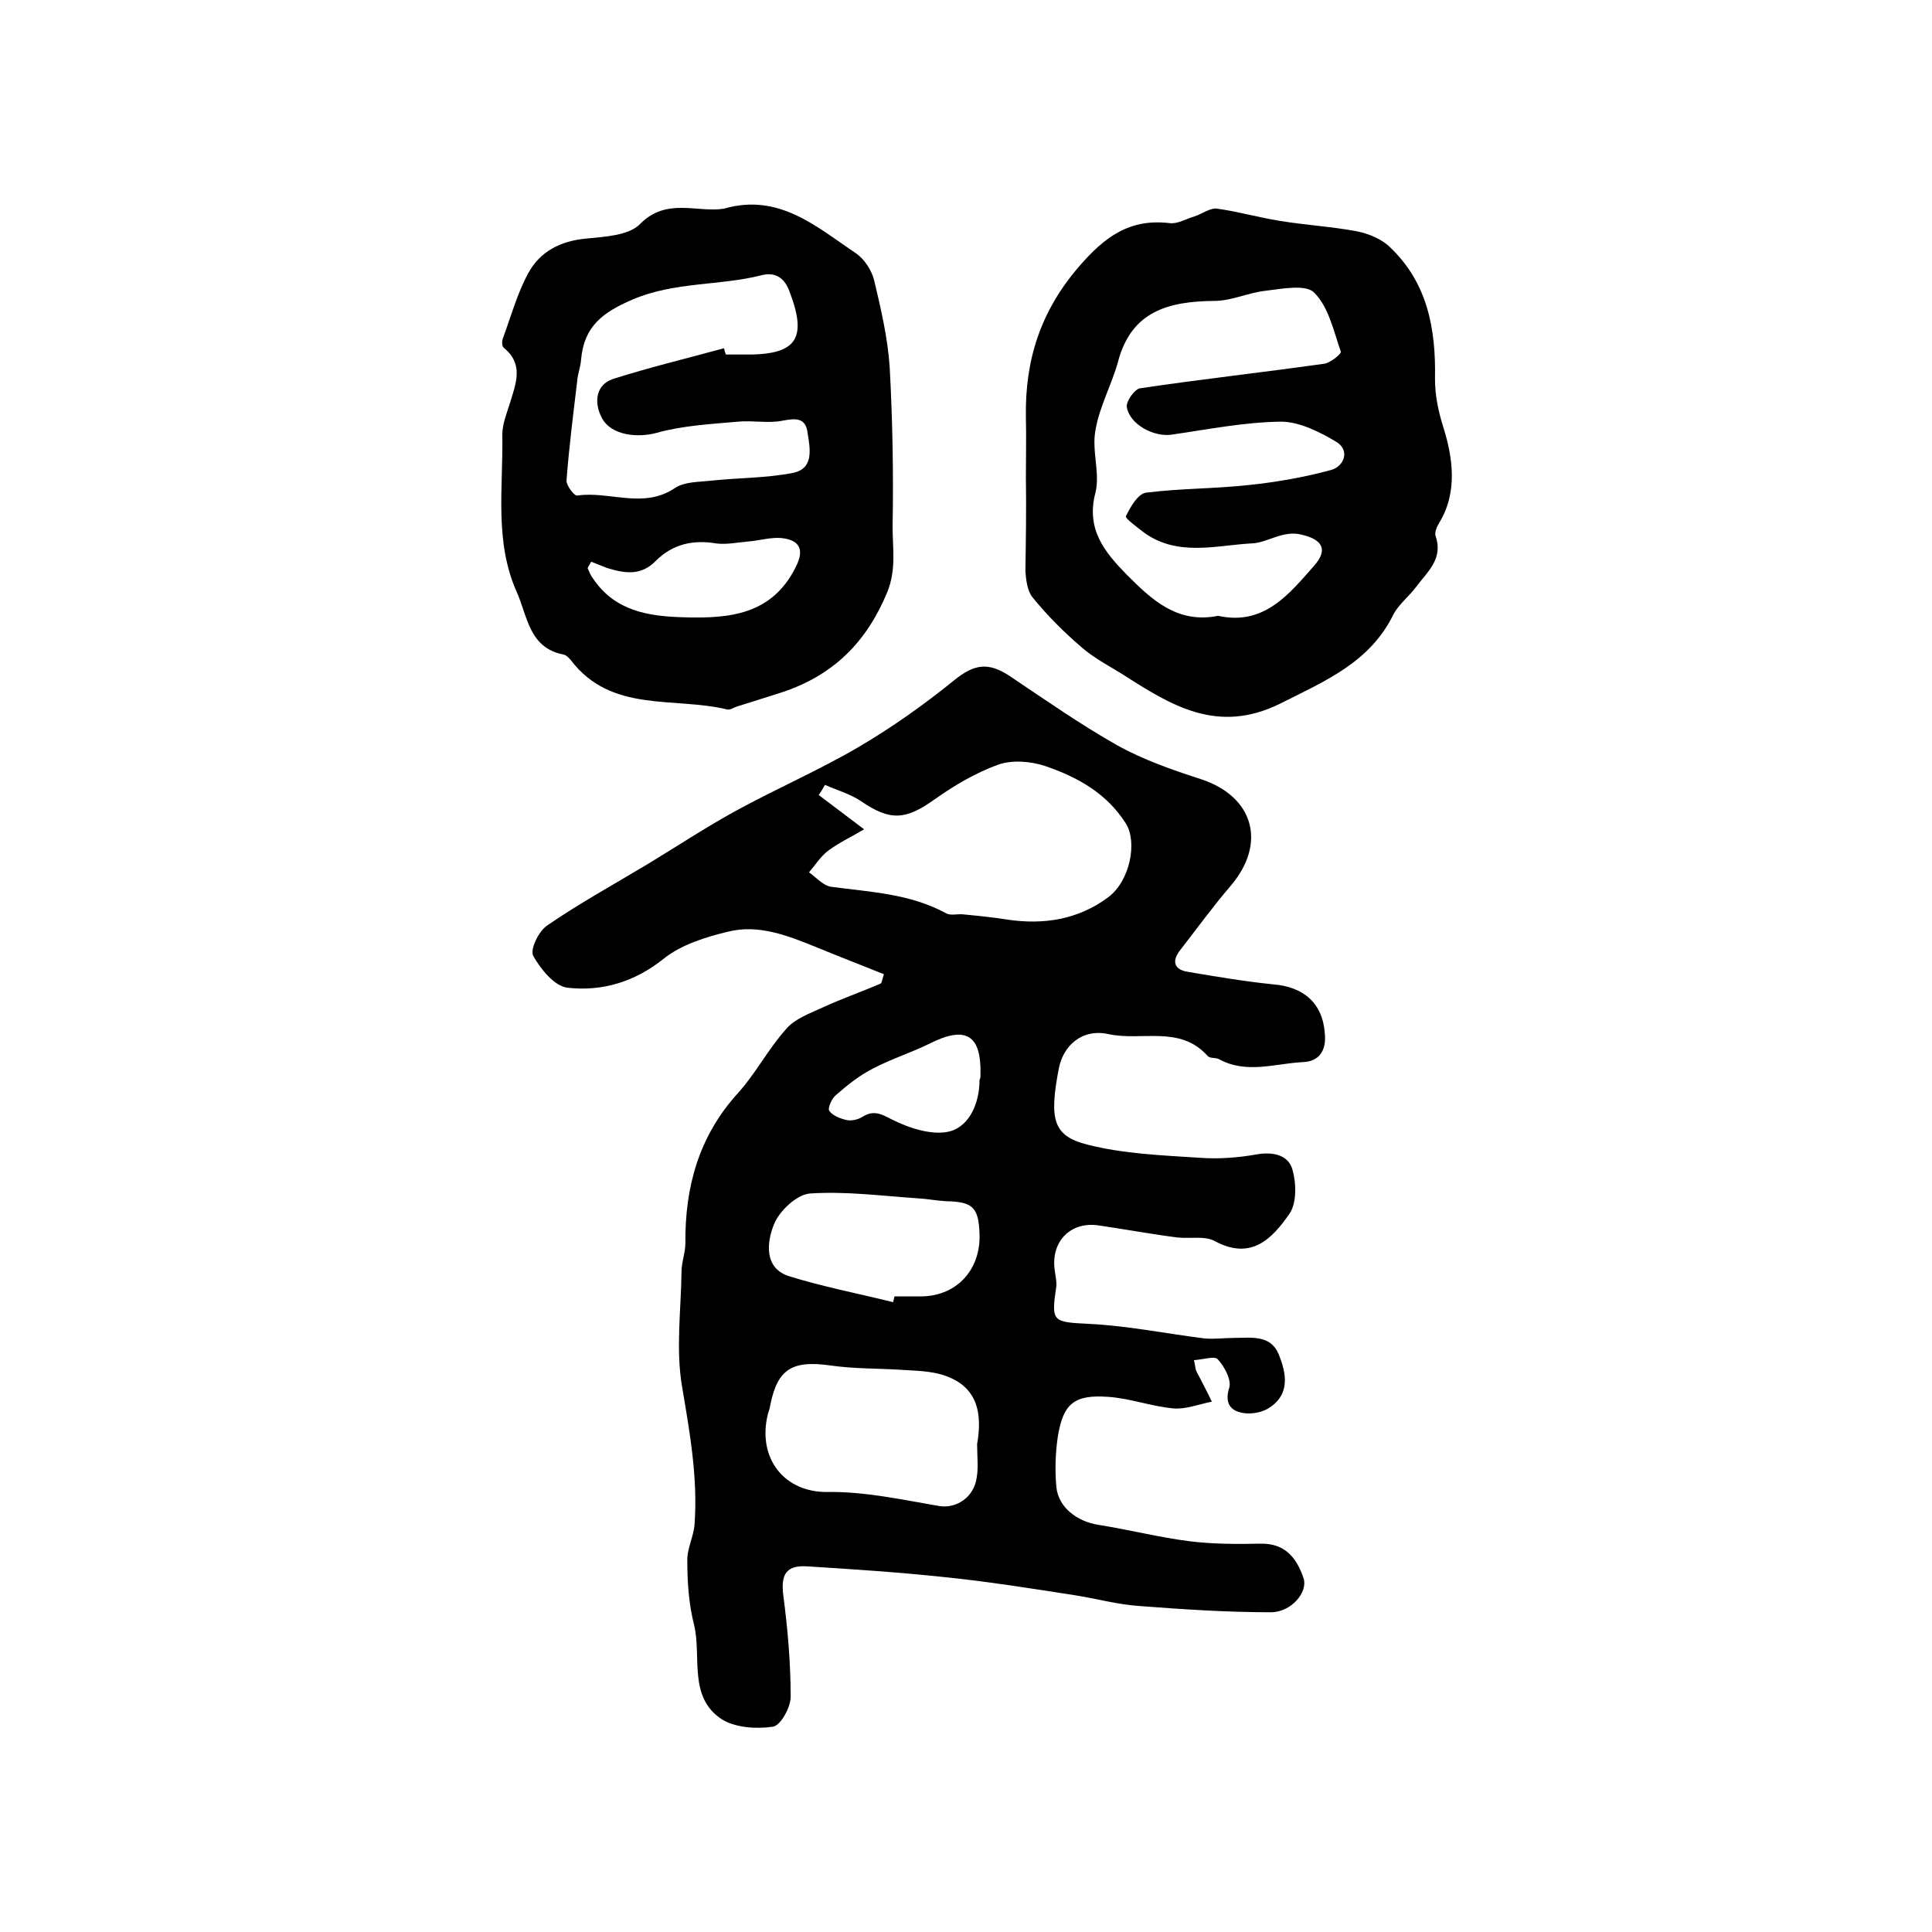
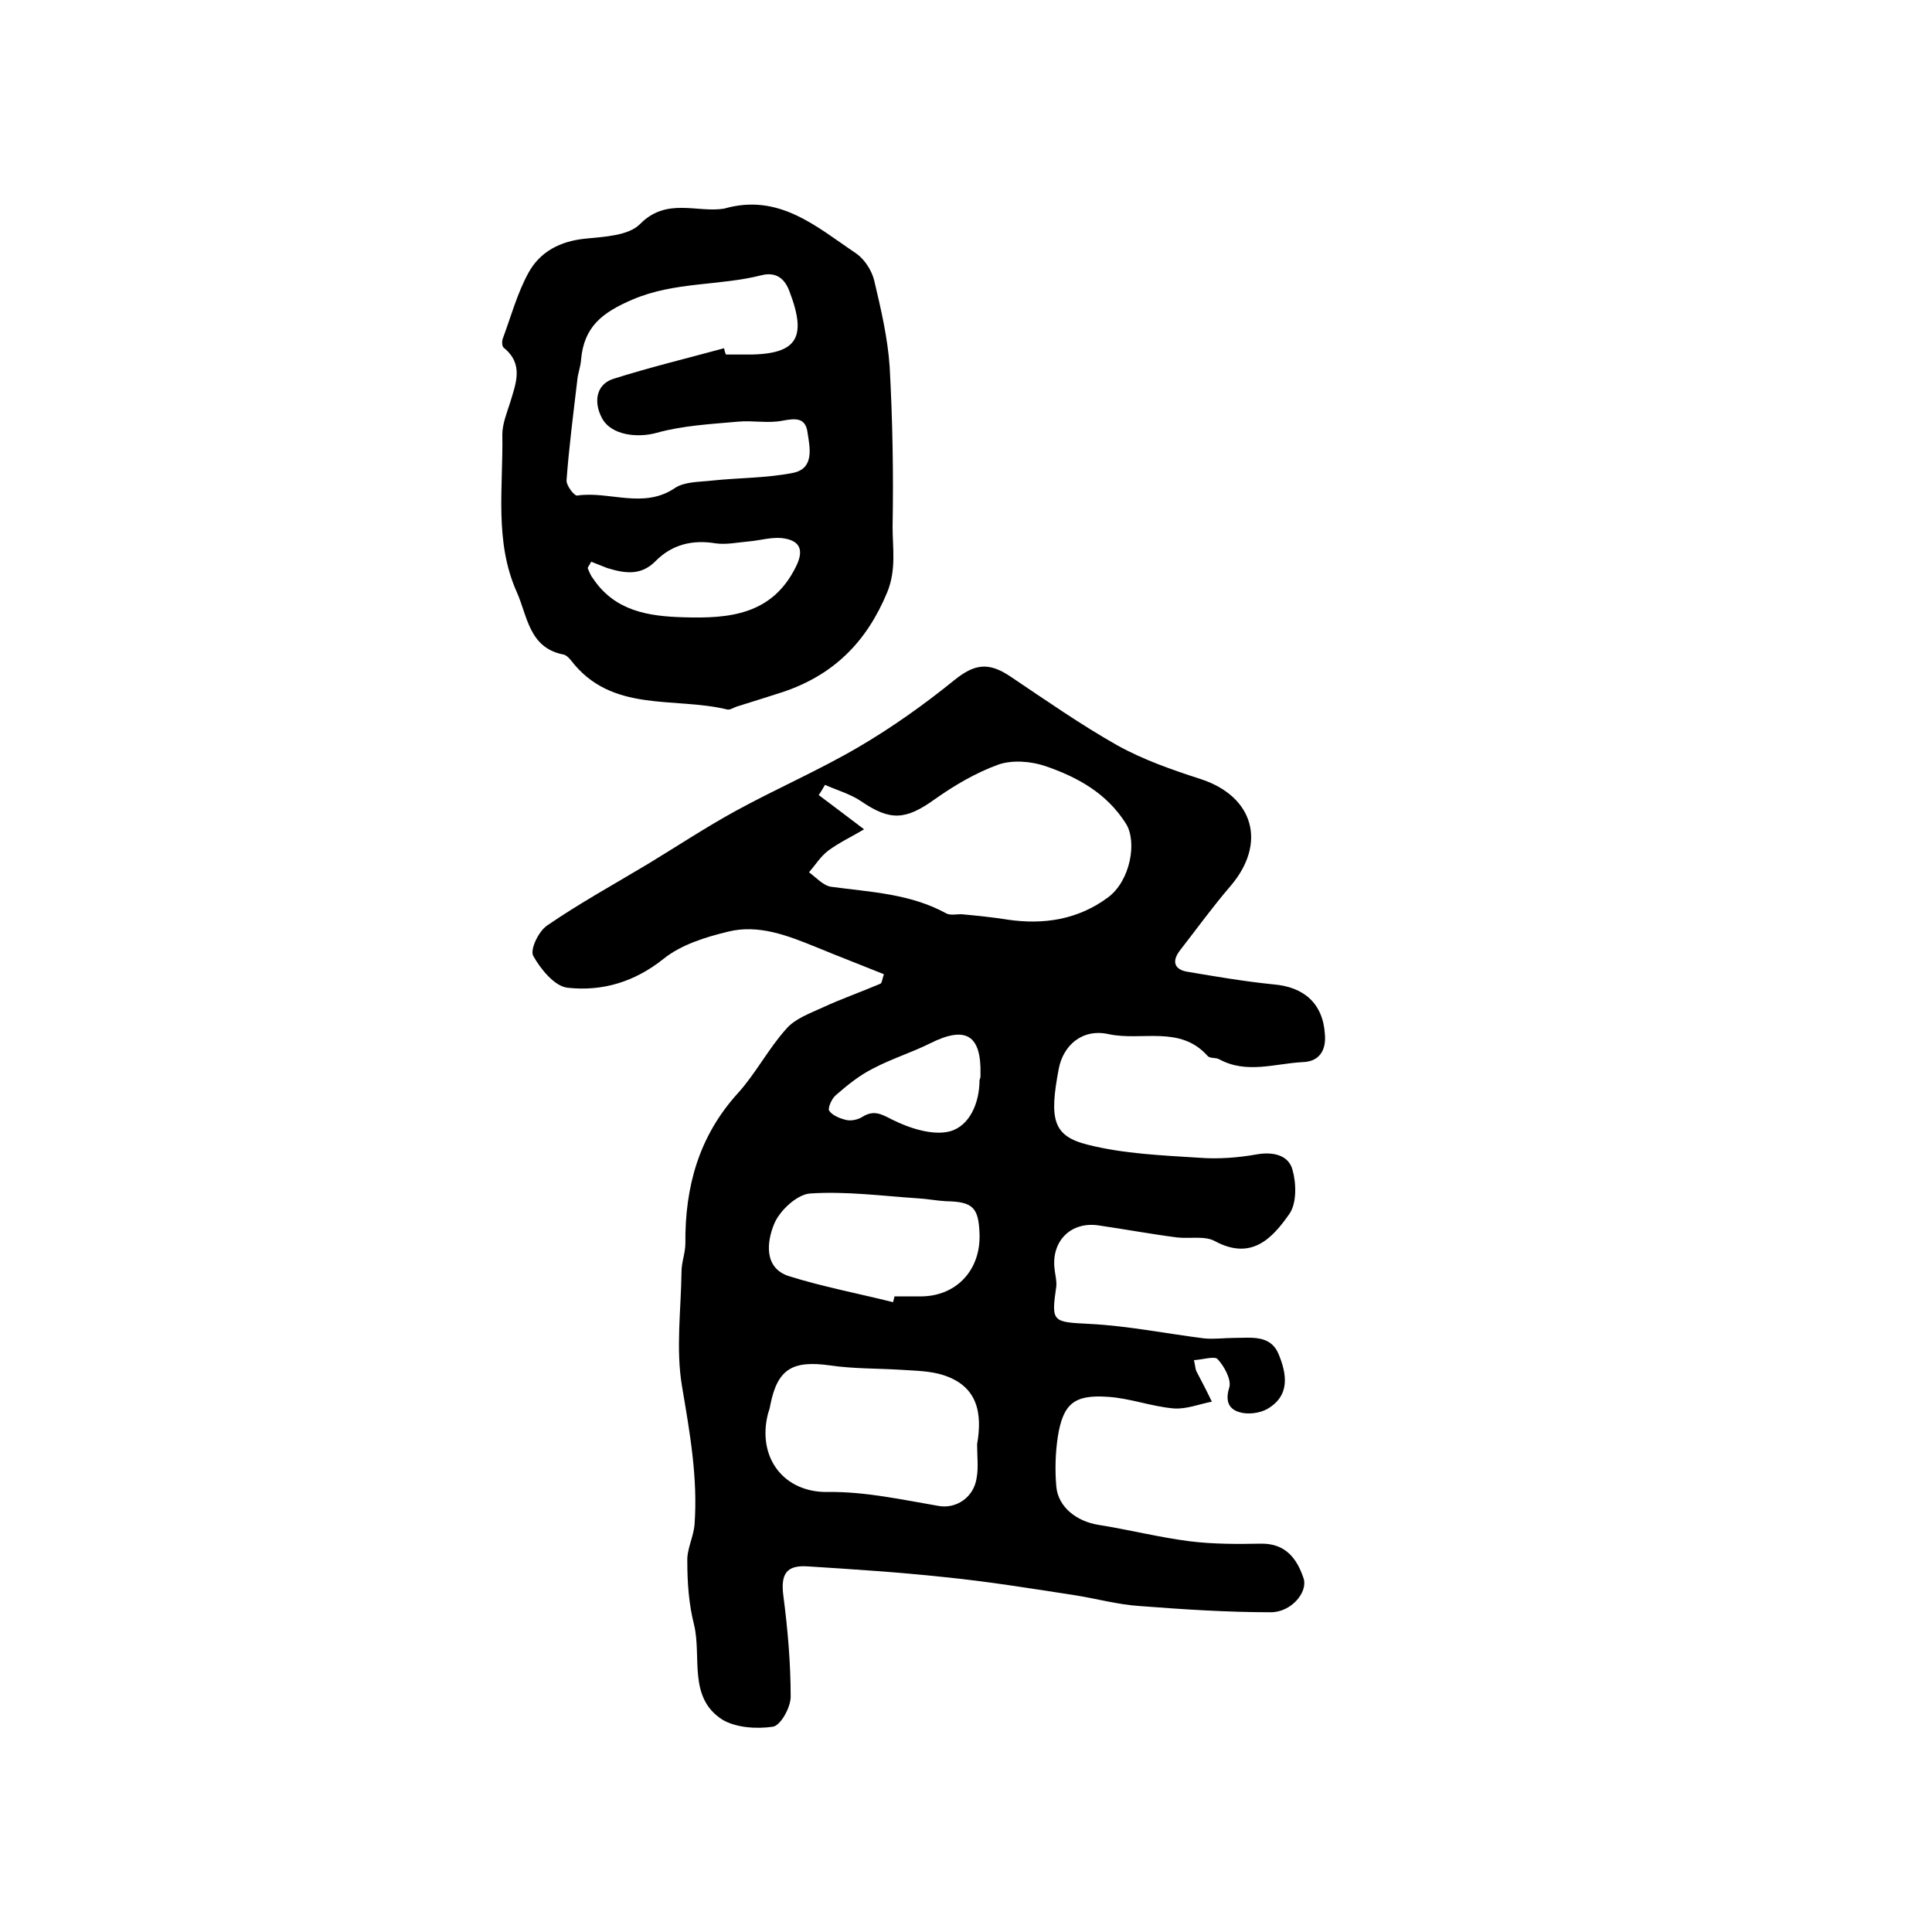
<svg xmlns="http://www.w3.org/2000/svg" version="1.1" id="图层_1" x="0px" y="0px" viewBox="0 0 400 400" style="enable-background:new 0 0 400 400;" xml:space="preserve">
  <style type="text/css">
	.st0{fill:#FFFFFF;}
</style>
  <g>
    <path d="M183,201.7c-4.7-1.9-9.4-3.7-14-5.6c-5.9-2.4-12-4.8-18.3-3.2c-4.6,1.1-9.7,2.7-13.3,5.6c-6,4.8-12.7,6.8-19.9,6   c-2.7-0.3-5.6-3.9-7.1-6.6c-0.7-1.3,1.1-5.1,2.9-6.3c6.7-4.6,13.8-8.5,20.8-12.7c6.1-3.7,12-7.6,18.2-11   c8.4-4.6,17.2-8.4,25.4-13.2c7-4.1,13.6-8.8,19.9-13.9c4.1-3.3,7-3.8,11.5-0.8c7.3,4.9,14.6,10,22.2,14.3c5.4,3,11.4,5.1,17.3,7   c11,3.6,13.7,13.3,6.2,22.1c-3.7,4.3-7.1,9-10.6,13.5c-1.7,2.3-0.9,3.9,1.7,4.3c5.9,1,11.8,2,17.7,2.6c6.3,0.5,10.3,3.9,10.7,10.3   c0.3,3.3-1.1,5.7-4.6,5.8c-5.8,0.3-11.6,2.5-17.3-0.6c-0.7-0.4-1.9-0.1-2.4-0.7c-5.7-6.4-13.7-3-20.5-4.5   c-5.5-1.2-9.4,2.4-10.3,7.2c-2,10.5-1.2,13.9,6,15.7c7.5,1.9,15.4,2.2,23.1,2.7c3.9,0.3,8,0,11.9-0.7c3.5-0.6,6.6,0.2,7.4,3.2   c0.8,2.8,0.9,7-0.7,9.2c-3.5,5-7.8,9.6-15.3,5.6c-2.1-1.2-5.2-0.5-7.9-0.8c-5.4-0.7-10.8-1.7-16.3-2.5c-5.6-0.8-9.6,3.1-9.1,8.7   c0.1,1.3,0.5,2.6,0.4,3.9c-1.1,7.5-0.8,7.4,6.9,7.8c7.9,0.4,15.8,2,23.7,3c2.1,0.2,4.2-0.1,6.3-0.1c3.4,0,7.4-0.7,9.1,3.3   c1.7,4.1,2.5,8.6-2.3,11.4c-1.6,0.9-4,1.2-5.7,0.7c-2.2-0.6-3.1-2.2-2.2-5.1c0.5-1.6-1-4.4-2.4-5.9c-0.6-0.7-3.1,0.1-4.9,0.2   c0.3,1.4,0.3,1.9,0.5,2.3c1.1,2.1,2.2,4.2,3.2,6.3c-2.6,0.5-5.3,1.6-7.9,1.4c-4.6-0.4-9-2.1-13.6-2.4c-7-0.5-9.3,1.4-10.4,8.3   c-0.5,3.4-0.6,6.9-0.3,10.3c0.4,4.3,4.3,7.2,8.7,7.9c6.3,1,12.6,2.6,18.9,3.4c4.8,0.6,9.8,0.6,14.7,0.5c5.1-0.1,7.5,3,8.9,7.2   c0.9,2.8-2.5,7-6.8,7c-9.1,0-18.2-0.6-27.3-1.3c-4.4-0.3-8.7-1.5-13.1-2.2c-9.1-1.4-18.3-2.9-27.4-3.8c-9.3-1-18.7-1.6-28.1-2.2   c-4.5-0.3-5.6,1.7-5,6.2c0.9,6.9,1.5,13.9,1.5,20.8c0,2.2-2.1,6-3.7,6.2c-3.4,0.5-7.7,0.2-10.5-1.5c-7.1-4.6-4.2-13-5.8-19.6   c-1.1-4.3-1.4-8.8-1.4-13.2c-0.1-2.5,1.3-5,1.5-7.6c0.7-9.7-1-19.1-2.6-28.6c-1.3-7.7-0.2-15.8-0.1-23.7c0-2,0.8-3.9,0.8-5.9   c-0.1-11.7,2.8-22.2,10.9-31.1c3.7-4.1,6.3-9.2,10-13.3c1.8-2.1,4.9-3.2,7.5-4.4c3.9-1.8,7.9-3.2,11.9-4.9   C182.6,203.6,182.6,202.9,183,201.7z M178.9,171.7c-2.5,1.5-5.1,2.7-7.4,4.4c-1.6,1.2-2.7,3-4,4.5c1.5,1.1,3,2.8,4.6,3   c8.1,1.1,16.3,1.4,23.8,5.5c0.9,0.5,2.3,0.1,3.4,0.2c3.1,0.3,6.2,0.6,9.3,1.1c7.5,1.1,14.6,0,20.8-4.6c4.6-3.4,6.1-11.5,3.7-15.3   c-4-6.3-10-9.6-16.7-11.9c-3-1-6.8-1.3-9.7-0.3c-4.7,1.7-9.1,4.3-13.2,7.2c-6,4.3-9.2,4.5-15.2,0.4c-2.2-1.5-5-2.3-7.5-3.4   c-0.4,0.7-0.8,1.4-1.3,2.1C172.4,166.8,175.1,168.8,178.9,171.7z M202.3,299c1.1-6.3,0.2-12-7-14.3c-2.8-0.9-5.9-0.9-8.8-1.1   c-4.9-0.3-9.8-0.2-14.6-0.9c-7.8-1.1-10.9,0.7-12.4,8.1c-0.1,0.7-0.3,1.3-0.5,1.9c-2.3,9.1,3.3,16.4,12.5,16.2   c7.6-0.1,15.3,1.6,22.9,2.9c3.5,0.6,7.2-1.7,7.8-5.8C202.6,303.9,202.3,301.5,202.3,299z M184.9,269.6c0.1-0.4,0.2-0.8,0.3-1.2   c1.7,0,3.3,0,5,0c7.6,0.2,12.9-5.3,12.6-13c-0.2-5.4-1.4-6.6-6.9-6.7c-2-0.1-3.9-0.5-5.9-0.6c-7.4-0.5-14.9-1.5-22.3-1   c-2.7,0.2-6.4,3.6-7.5,6.5c-1.4,3.5-2.1,8.9,3.1,10.6C170.3,266.4,177.7,267.8,184.9,269.6z M203,222.5c0.2-8.2-3-10.2-10.4-6.5   c-3.8,1.9-8,3.2-11.8,5.2c-2.8,1.4-5.3,3.4-7.7,5.5c-0.9,0.7-1.8,2.8-1.4,3.3c0.7,1,2.3,1.6,3.6,1.9c1,0.2,2.4-0.1,3.3-0.7   c2.3-1.4,3.8-0.6,6.1,0.6c3.6,1.8,8.5,3.4,12.1,2.4c4-1.2,6-5.9,6-10.6C203,223.2,203,222.9,203,222.5z" />
-     <path d="M212.4,98.8c0-4.2,0.1-8.3,0-12.5c-0.2-11.7,3-21.8,10.9-31c5.4-6.3,10.6-10.1,18.9-9.1c1.6,0.2,3.4-0.9,5.1-1.4   c1.6-0.5,3.2-1.8,4.7-1.6c4.3,0.6,8.5,1.8,12.8,2.5c5.4,0.9,10.9,1.2,16.2,2.2c2.4,0.5,5.1,1.6,6.8,3.3c7.8,7.4,9.5,17,9.3,27.2   c0,3.6,0.7,6.8,1.8,10.3c1.8,5.8,3,13.1-0.9,19.5c-0.5,0.8-1,2-0.8,2.7c1.7,4.8-1.7,7.5-4,10.6c-1.5,2-3.6,3.6-4.7,5.7   c-4.9,10-14.2,13.8-23.5,18.5c-13,6.4-22.6,0.3-32.6-6.1c-2.9-1.8-6-3.4-8.6-5.7c-3.6-3.1-7-6.5-10-10.2c-1.1-1.3-1.4-3.7-1.5-5.6   C212.4,111.8,212.5,105.3,212.4,98.8C212.5,98.8,212.4,98.8,212.4,98.8z M252.2,127.5c9.5,2.1,14.7-4.5,19.9-10.4   c2.9-3.3,1.7-5.4-2.6-6.4c-3.9-1-7.1,1.7-10.3,1.8c-7.4,0.4-15.3,2.8-22.3-2.2c-1.4-1.1-4-3-3.8-3.4c0.9-1.9,2.5-4.7,4.2-4.9   c7.1-0.9,14.3-0.8,21.4-1.6c5.7-0.6,11.4-1.6,16.9-3.1c2.6-0.7,4-4,1.1-5.8c-3.5-2.1-7.7-4.2-11.5-4.2c-7.6,0.1-15.1,1.6-22.7,2.7   c-3.6,0.5-8.6-2.1-9.2-5.7c-0.2-1.2,1.6-3.7,2.7-3.9c12.7-1.9,25.5-3.3,38.2-5.1c1.3-0.2,3.6-2.1,3.4-2.5   c-1.5-4.3-2.5-9.2-5.5-12.2c-1.7-1.8-6.7-0.8-10.1-0.4c-3.6,0.4-7,2.1-10.6,2.1c-9.3,0.1-17.1,2-19.9,12.5   c-1.3,4.8-3.9,9.4-4.7,14.3c-0.8,4.2,1,8.9,0,12.9c-2,7.6,1.9,12.3,6.5,17C238.4,124.1,243.7,129.2,252.2,127.5z" />
-     <path d="M149.9,43.2c11.4-3.3,19.2,3.8,27.4,9.3c1.7,1.2,3.2,3.5,3.7,5.6c1.4,5.9,2.8,11.9,3.2,17.9c0.6,11,0.8,22.1,0.6,33.1   c0,4.4,0.8,8.8-1.1,13.5c-4.3,10.4-11.2,17.2-21.7,20.7c-3.1,1-6.3,2-9.5,3c-0.6,0.2-1.3,0.7-1.9,0.6c-11-2.7-24,0.8-32.4-10.2   c-0.4-0.5-1-1.1-1.6-1.2c-7.1-1.4-7.4-8-9.6-12.9c-4.7-10.5-2.8-21.7-3-32.6c0-2.2,0.9-4.4,1.6-6.6c1.2-4,2.9-8-1.3-11.4   c-0.4-0.3-0.4-1.4-0.2-1.9c1.7-4.6,3-9.4,5.3-13.6c2.4-4.4,6.6-6.6,11.9-7.1c3.9-0.4,8.8-0.6,11.2-3   C138,40.8,144.3,44.1,149.9,43.2z M149.9,72.1c0.1,0.4,0.2,0.9,0.4,1.3c1.2,0,2.3,0,3.5,0c11.1,0.2,13.5-3.1,9.6-13.2   c-1.1-2.9-3.1-3.9-5.8-3.2c-8.7,2.2-17.9,1.3-26.6,5c-6.3,2.7-10.1,5.6-10.7,12.5c-0.1,1.5-0.7,2.9-0.8,4.4   c-0.8,6.8-1.7,13.7-2.2,20.5c-0.1,1.1,1.6,3.3,2.2,3.2c6.7-1,13.7,2.9,20.3-1.6c2-1.3,5-1.2,7.6-1.5c5.6-0.6,11.3-0.5,16.8-1.6   c4.4-0.9,3.5-5.1,3-8.3c-0.4-3.2-2.5-3-5.2-2.5c-3,0.6-6.2-0.1-9.2,0.2c-5.6,0.5-11.4,0.8-16.8,2.3c-3.9,1.1-9.5,0.6-11.4-3.1   c-1.7-3.2-1.2-6.8,2.2-8C134.3,76.1,142.2,74.2,149.9,72.1z M122.4,116.3c-0.4,0.8-0.8,1.2-0.7,1.4c0.3,0.7,0.6,1.5,1.1,2.1   c4.5,6.7,11.4,7.8,18.7,8c9.5,0.3,18.4-0.5,23.3-10.5c1.8-3.6,0.7-5.5-3-5.9c-2.2-0.2-4.5,0.5-6.8,0.7c-2.3,0.2-4.6,0.7-6.8,0.4   c-4.8-0.8-9,0.2-12.4,3.6c-3.1,3.2-6.5,2.6-10.1,1.5C124.6,117.2,123.5,116.7,122.4,116.3z" />
+     <path d="M149.9,43.2c11.4-3.3,19.2,3.8,27.4,9.3c1.7,1.2,3.2,3.5,3.7,5.6c1.4,5.9,2.8,11.9,3.2,17.9c0.6,11,0.8,22.1,0.6,33.1   c0,4.4,0.8,8.8-1.1,13.5c-4.3,10.4-11.2,17.2-21.7,20.7c-3.1,1-6.3,2-9.5,3c-0.6,0.2-1.3,0.7-1.9,0.6c-11-2.7-24,0.8-32.4-10.2   c-0.4-0.5-1-1.1-1.6-1.2c-7.1-1.4-7.4-8-9.6-12.9c-4.7-10.5-2.8-21.7-3-32.6c0-2.2,0.9-4.4,1.6-6.6c1.2-4,2.9-8-1.3-11.4   c-0.4-0.3-0.4-1.4-0.2-1.9c1.7-4.6,3-9.4,5.3-13.6c2.4-4.4,6.6-6.6,11.9-7.1c3.9-0.4,8.8-0.6,11.2-3   C138,40.8,144.3,44.1,149.9,43.2z M149.9,72.1c0.1,0.4,0.2,0.9,0.4,1.3c1.2,0,2.3,0,3.5,0c11.1,0.2,13.5-3.1,9.6-13.2   c-1.1-2.9-3.1-3.9-5.8-3.2c-8.7,2.2-17.9,1.3-26.6,5c-6.3,2.7-10.1,5.6-10.7,12.5c-0.1,1.5-0.7,2.9-0.8,4.4   c-0.8,6.8-1.7,13.7-2.2,20.5c-0.1,1.1,1.6,3.3,2.2,3.2c6.7-1,13.7,2.9,20.3-1.6c2-1.3,5-1.2,7.6-1.5c5.6-0.6,11.3-0.5,16.8-1.6   c4.4-0.9,3.5-5.1,3-8.3c-0.4-3.2-2.5-3-5.2-2.5c-3,0.6-6.2-0.1-9.2,0.2c-5.6,0.5-11.4,0.8-16.8,2.3c-3.9,1.1-9.5,0.6-11.4-3.1   c-1.7-3.2-1.2-6.8,2.2-8C134.3,76.1,142.2,74.2,149.9,72.1z M122.4,116.3c-0.4,0.8-0.8,1.2-0.7,1.4c0.3,0.7,0.6,1.5,1.1,2.1   c4.5,6.7,11.4,7.8,18.7,8c9.5,0.3,18.4-0.5,23.3-10.5c1.8-3.6,0.7-5.5-3-5.9c-2.2-0.2-4.5,0.5-6.8,0.7c-2.3,0.2-4.6,0.7-6.8,0.4   c-4.8-0.8-9,0.2-12.4,3.6c-3.1,3.2-6.5,2.6-10.1,1.5z" />
  </g>
</svg>